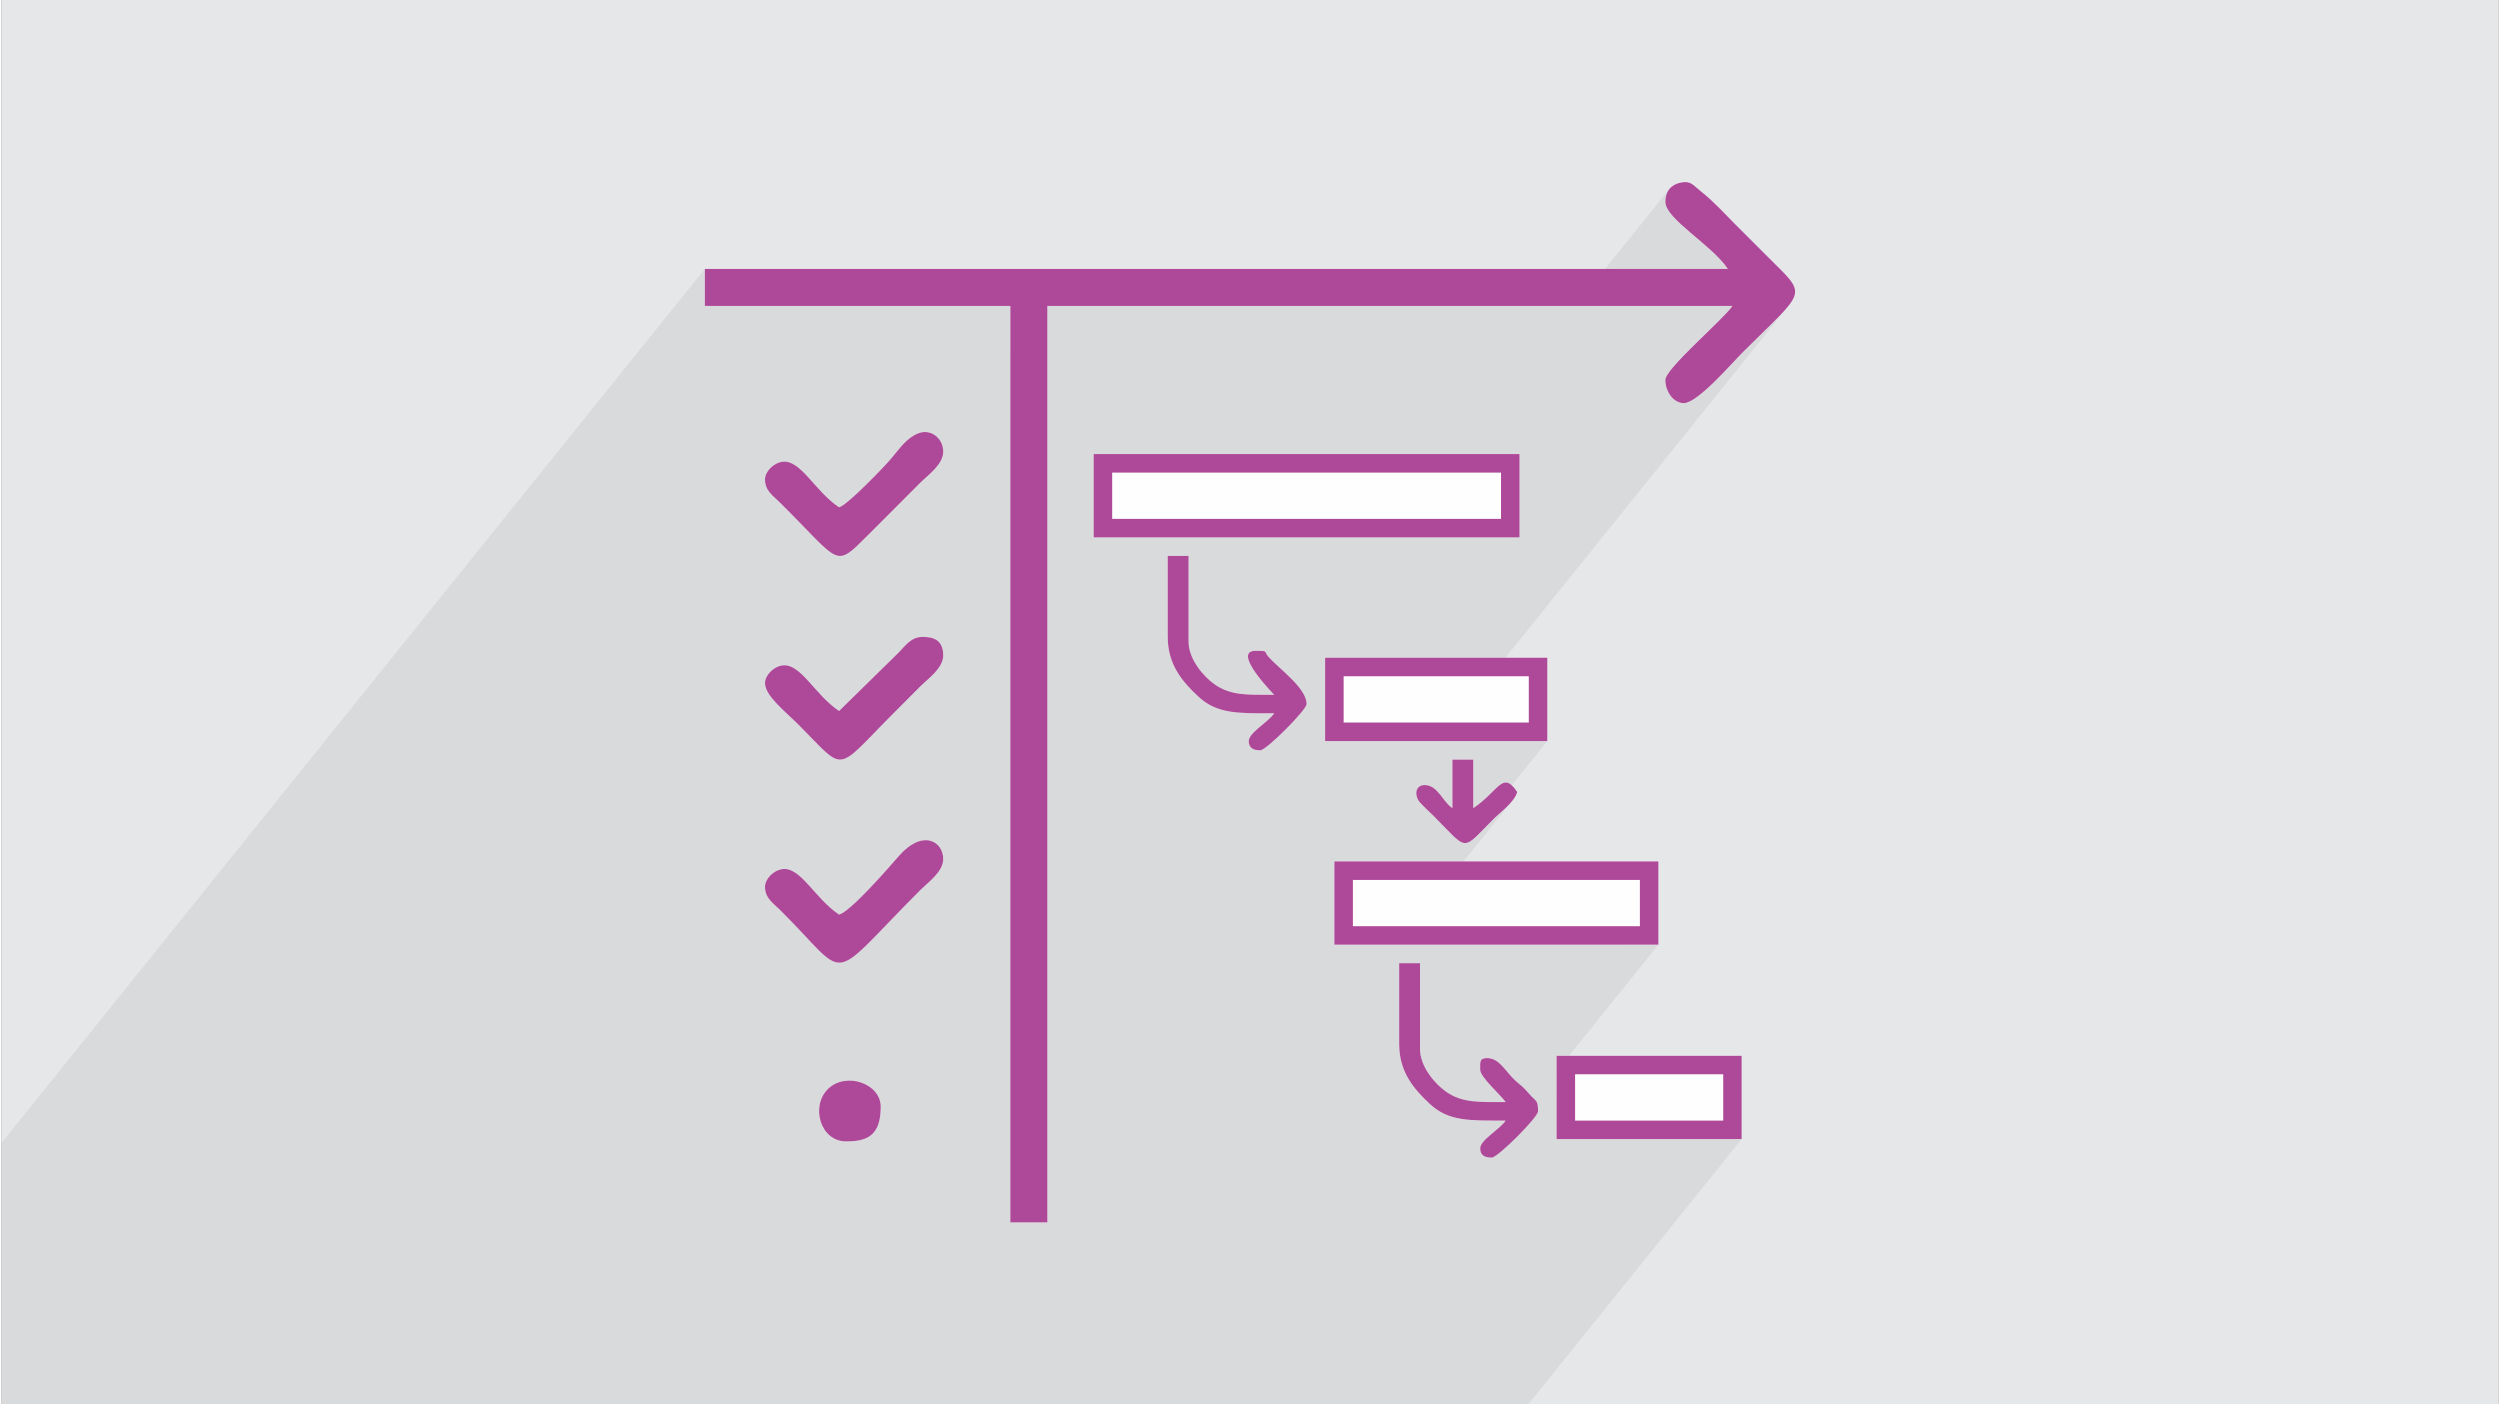
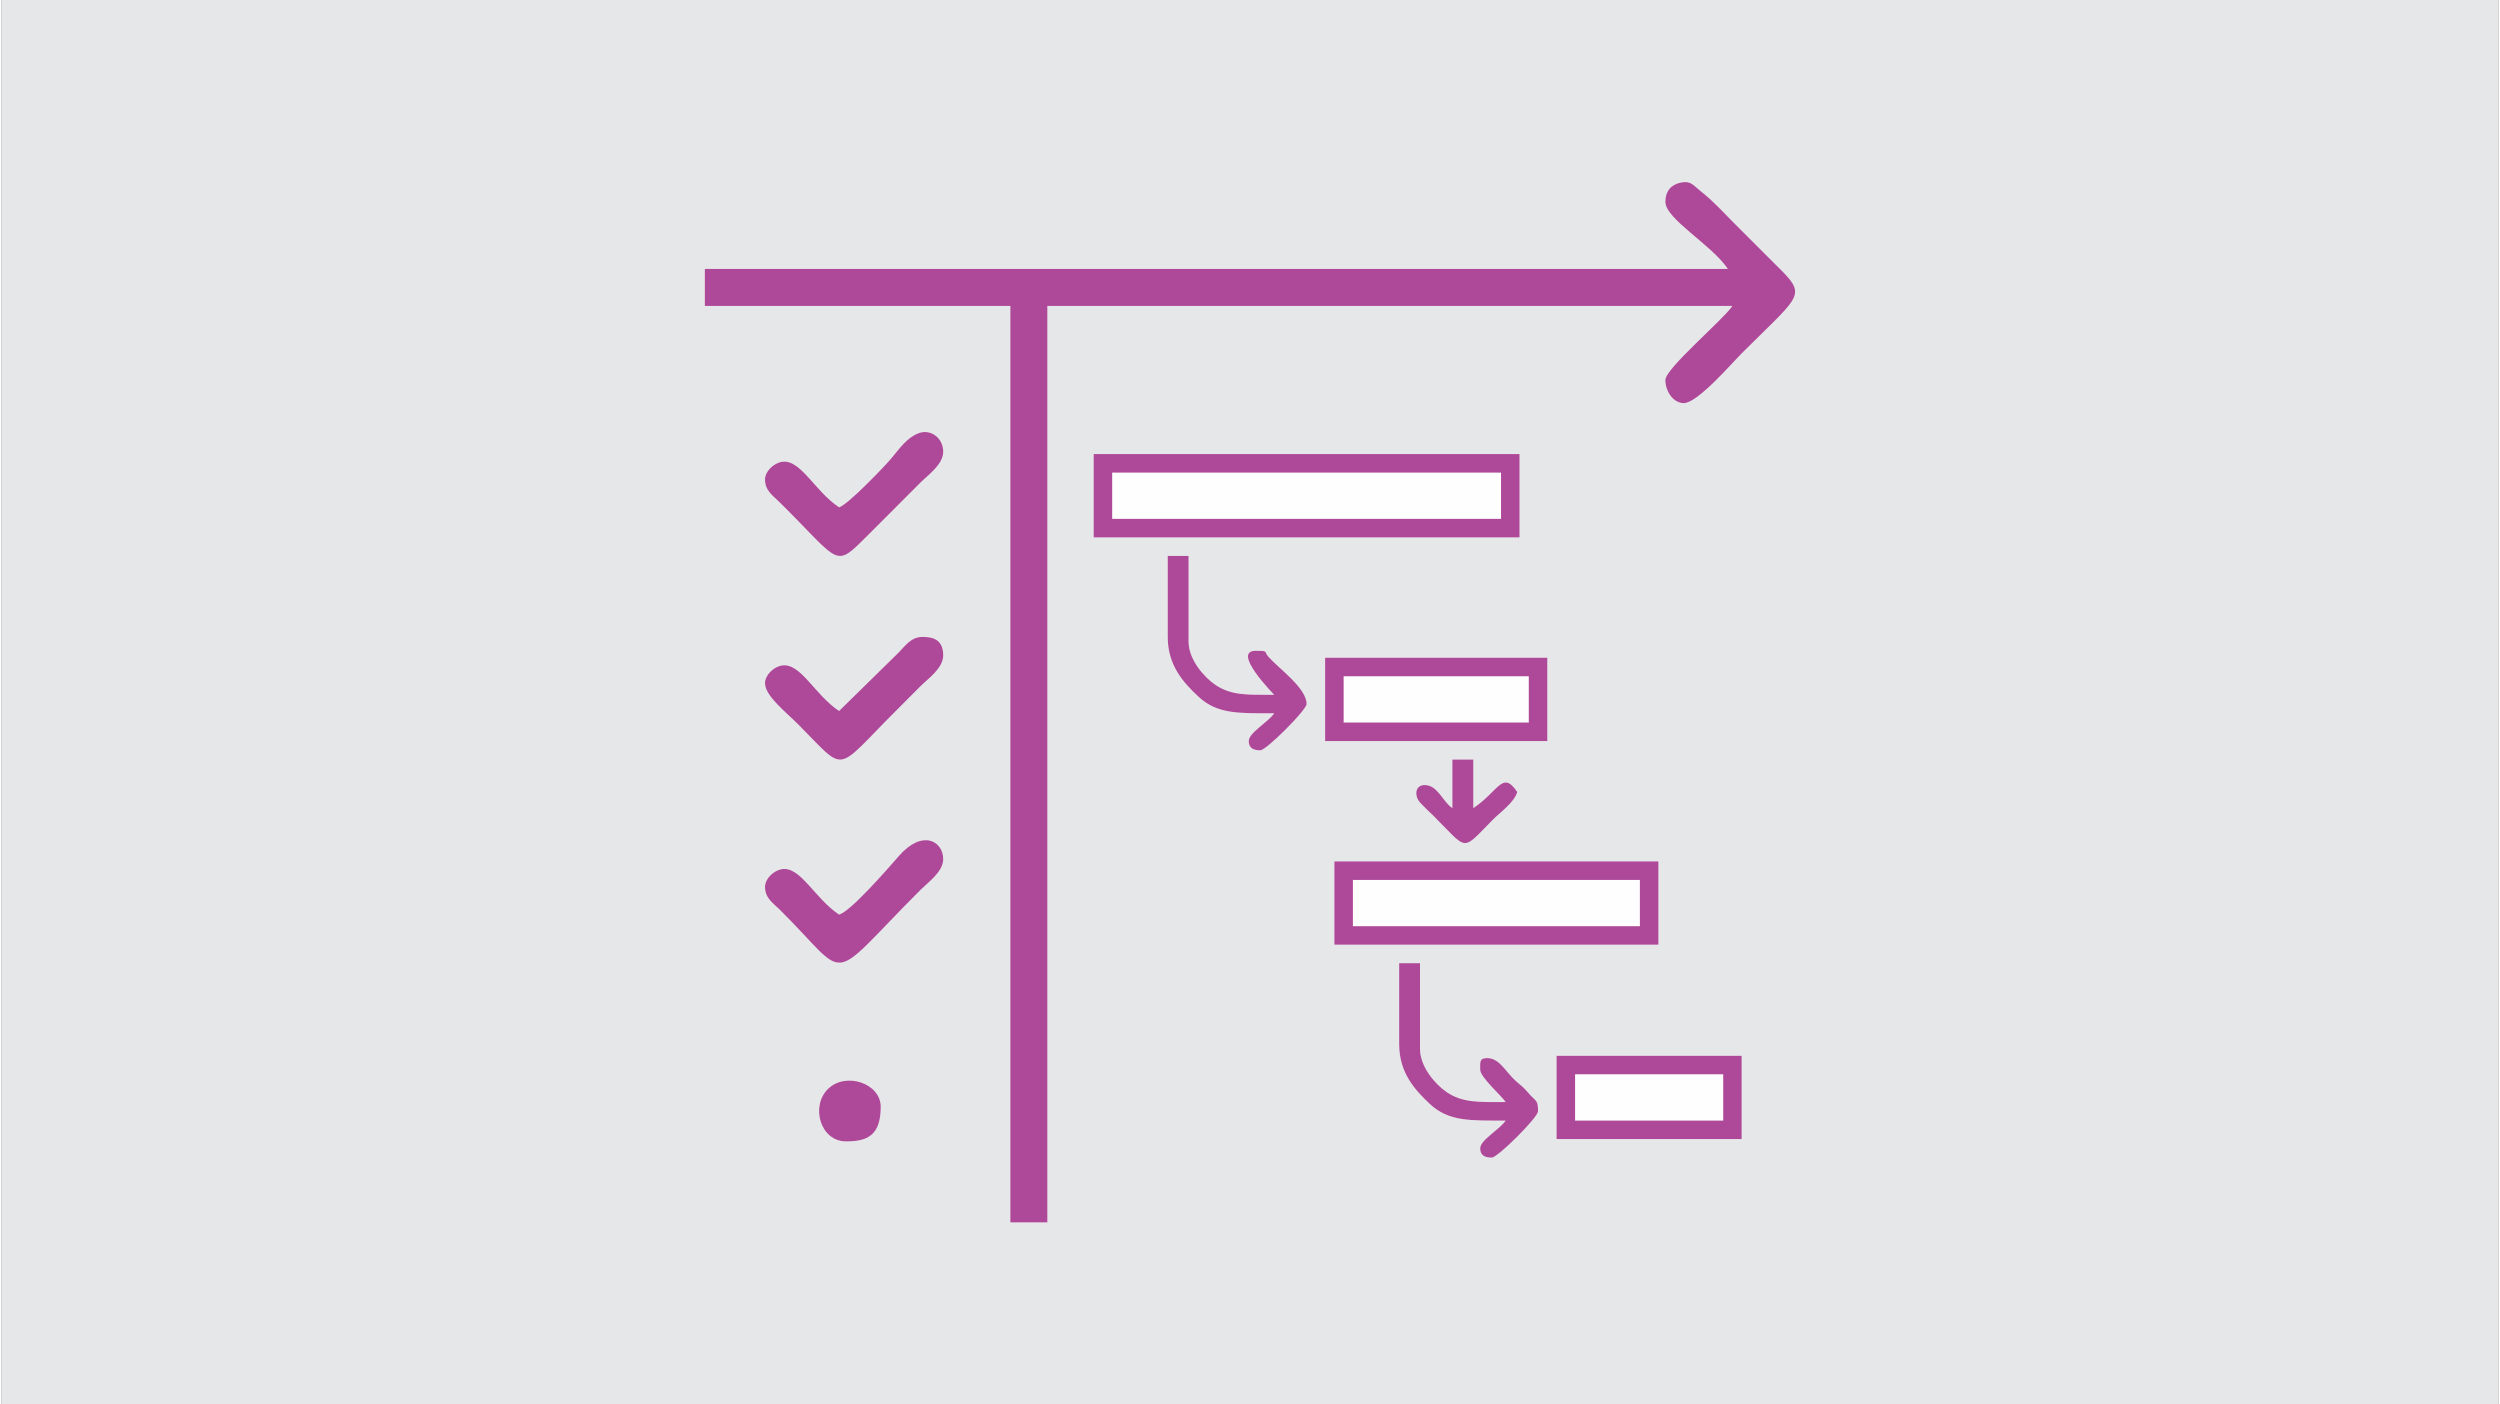
<svg xmlns="http://www.w3.org/2000/svg" xml:space="preserve" width="356px" height="200px" version="1.0" shape-rendering="geometricPrecision" text-rendering="geometricPrecision" image-rendering="optimizeQuality" fill-rule="evenodd" clip-rule="evenodd" viewBox="0 0 35600 20025">
  <rect x="0" y="0" width="35600" height="20025" fill="#808080" stroke="none" />
  <g id="Layer_x0020_1">
    <g id="_1436269245264">
      <path fill="#E6E7E8" d="M0 0l35600 0 0 20025 -35600 0 0 -20025z" />
-       <path fill="#373435" fill-opacity="0.078" d="M24188 4362l425 -528 -106 -131 -132 -130 -146 -129 -149 -126 -138 -121 -114 -115 -78 -107 -28 -98 3 -54 12 -49 18 -43 25 -37 -1343 1668 -7526 0 -528 656 0 -656 -4356 0 0 -528 -10027 12461 0 3730 21766 0 3044 -3784 -476 0 213 -264 0 -660 -2112 0 -264 328 0 -371 1452 -1805 -477 0 213 -263 0 -660 -2727 0 881 -1096 -47 50 -51 48 -52 47 -48 43 -44 41 -149 153 -110 108 -82 63 -59 14 1168 -1451 -477 0 213 -264 0 -660 -547 0 4264 -5299 -63 76 -82 89 -102 102 -122 120 -141 139 -163 161 -72 75 -96 102 -112 118 -121 122 -123 114 -119 96 -105 66 -86 25 -54 -8 -50 -21 -45 -33 -39 -42 -31 -51 -24 -55 -2 -9 938 -1167 -490 0z" />
-       <path fill="#FEFEFE" d="M23722 2877c0,246 658,610 891,957l-14586 0 0 528 4356 0 0 13067 528 0 0 -13067 9767 0c-133,199 -956,891 -956,1056 0,162 114,330 263,330 196,0 681,-565 834,-718 924,-924 940,-791 363,-1369 -168,-168 -311,-311 -479,-479 -162,-162 -288,-306 -472,-452 -115,-91 -143,-156 -289,-127 -138,28 -220,123 -220,274zm-8151 4785l6072 0 0 -1188 -6072 0 0 1188zm3432 5807l4620 0 0 -1187 -4620 0 0 1187zm-132 -2903l3168 0 0 -1188 -3168 0 0 1188zm-6930 -429c-351,-235 -548,-689 -813,-649 -119,18 -243,136 -243,253 0,179 289,404 471,585 700,701 506,698 1386,-181 129,-129 233,-234 362,-363 107,-106 322,-256 322,-437 0,-238 -162,-264 -297,-264 -164,0 -246,130 -338,222l-850 834zm0 2903c-351,-235 -548,-688 -813,-648 -119,18 -243,135 -243,253 0,161 117,233 206,321 1034,1022 641,1092 2013,-280 107,-106 322,-257 322,-437 0,-256 -296,-432 -635,-42 -158,182 -688,790 -850,833zm10230 3201l2639 0 0 -1188 -2639 0 0 1188zm-10230 -9008c-351,-235 -548,-688 -813,-649 -119,18 -243,136 -243,253 0,161 117,233 206,322 890,879 772,960 1271,462l742 -743c107,-106 322,-256 322,-437 0,-200 -184,-333 -358,-262 -168,69 -263,215 -378,351 -101,122 -629,671 -749,703zm4686 1848c0,406 220,648 436,850 269,253 576,239 1082,239 -86,127 -363,277 -363,396 0,107 78,132 165,132 85,0 660,-575 660,-660 0,-228 -391,-501 -546,-676 -68,-77 8,-83 -180,-83 -355,0 264,627 264,627 -377,0 -611,15 -845,-146 -159,-110 -376,-358 -376,-613l0 -1221 -297 0 0 1155zm3300 5807c0,406 220,648 436,851 269,253 576,238 1082,238 -86,128 -363,277 -363,396 0,108 78,132 165,132 85,0 660,-574 660,-660 0,-171 -29,-134 -136,-260 -90,-105 -86,-86 -186,-177 -141,-127 -227,-322 -404,-322 -112,0 -99,58 -99,165 0,108 298,365 363,462 -371,0 -614,15 -845,-145 -160,-110 -376,-358 -376,-614l0 -1221 -297 0 0 1155zm759 -3365c-142,-95 -208,-330 -396,-330 -125,0 -146,126 -90,217 32,52 163,169 214,220 509,509 392,515 857,49 106,-105 300,-243 339,-387 -210,-314 -261,-15 -627,231l0 -693 -297 0 0 693zm-8646 4751c306,0 495,-85 495,-495 0,-330 -493,-502 -750,-255 -255,247 -112,750 255,750z" />
+       <path fill="#FEFEFE" d="M23722 2877c0,246 658,610 891,957l-14586 0 0 528 4356 0 0 13067 528 0 0 -13067 9767 0c-133,199 -956,891 -956,1056 0,162 114,330 263,330 196,0 681,-565 834,-718 924,-924 940,-791 363,-1369 -168,-168 -311,-311 -479,-479 -162,-162 -288,-306 -472,-452 -115,-91 -143,-156 -289,-127 -138,28 -220,123 -220,274zm-8151 4785l6072 0 0 -1188 -6072 0 0 1188zm3432 5807l4620 0 0 -1187 -4620 0 0 1187zm-132 -2903l3168 0 0 -1188 -3168 0 0 1188zm-6930 -429c-351,-235 -548,-689 -813,-649 -119,18 -243,136 -243,253 0,179 289,404 471,585 700,701 506,698 1386,-181 129,-129 233,-234 362,-363 107,-106 322,-256 322,-437 0,-238 -162,-264 -297,-264 -164,0 -246,130 -338,222l-850 834zm0 2903c-351,-235 -548,-688 -813,-648 -119,18 -243,135 -243,253 0,161 117,233 206,321 1034,1022 641,1092 2013,-280 107,-106 322,-257 322,-437 0,-256 -296,-432 -635,-42 -158,182 -688,790 -850,833zm10230 3201l2639 0 0 -1188 -2639 0 0 1188zm-10230 -9008c-351,-235 -548,-688 -813,-649 -119,18 -243,136 -243,253 0,161 117,233 206,322 890,879 772,960 1271,462l742 -743c107,-106 322,-256 322,-437 0,-200 -184,-333 -358,-262 -168,69 -263,215 -378,351 -101,122 -629,671 -749,703zm4686 1848c0,406 220,648 436,850 269,253 576,239 1082,239 -86,127 -363,277 -363,396 0,107 78,132 165,132 85,0 660,-575 660,-660 0,-228 -391,-501 -546,-676 -68,-77 8,-83 -180,-83 -355,0 264,627 264,627 -377,0 -611,15 -845,-146 -159,-110 -376,-358 -376,-613l0 -1221 -297 0 0 1155zm3300 5807c0,406 220,648 436,851 269,253 576,238 1082,238 -86,128 -363,277 -363,396 0,108 78,132 165,132 85,0 660,-574 660,-660 0,-171 -29,-134 -136,-260 -90,-105 -86,-86 -186,-177 -141,-127 -227,-322 -404,-322 -112,0 -99,58 -99,165 0,108 298,365 363,462 -371,0 -614,15 -845,-145 -160,-110 -376,-358 -376,-614l0 -1221 -297 0 0 1155zm759 -3365c-142,-95 -208,-330 -396,-330 -125,0 -146,126 -90,217 32,52 163,169 214,220 509,509 392,515 857,49 106,-105 300,-243 339,-387 -210,-314 -261,-15 -627,231zm-8646 4751c306,0 495,-85 495,-495 0,-330 -493,-502 -750,-255 -255,247 -112,750 255,750z" />
      <path fill="#AE4999" d="M23722 2877c0,246 658,610 891,957l-14586 0 0 528 4356 0 0 13067 528 0 0 -13067 9767 0c-133,199 -956,891 -956,1056 0,162 114,330 263,330 196,0 681,-565 834,-718 924,-924 940,-791 363,-1369 -168,-168 -311,-311 -479,-479 -162,-162 -288,-306 -472,-452 -115,-91 -143,-156 -289,-127 -138,28 -220,123 -220,274zm-11682 13397c306,0 495,-85 495,-495 0,-330 -493,-502 -750,-255 -255,247 -112,750 255,750zm8646 -4751c-142,-95 -208,-330 -396,-330 -125,0 -146,126 -90,217 32,52 163,169 214,220 509,509 392,515 857,49 106,-105 300,-243 339,-387 -210,-314 -261,-15 -627,231l0 -693 -297 0 0 693zm-759 3365c0,406 220,648 436,851 269,253 576,238 1082,238 -86,128 -363,277 -363,396 0,108 78,132 165,132 85,0 660,-574 660,-660 0,-171 -29,-134 -136,-260 -90,-105 -86,-86 -186,-177 -141,-127 -227,-322 -404,-322 -112,0 -99,58 -99,165 0,108 298,365 363,462 -371,0 -614,15 -845,-145 -160,-110 -376,-358 -376,-614l0 -1221 -297 0 0 1155zm-3300 -5807c0,406 220,648 436,850 269,253 576,239 1082,239 -86,127 -363,277 -363,396 0,107 78,132 165,132 85,0 660,-575 660,-660 0,-228 -391,-501 -546,-676 -68,-77 8,-83 -180,-83 -355,0 264,627 264,627 -377,0 -611,15 -845,-146 -159,-110 -376,-358 -376,-613l0 -1221 -297 0 0 1155zm-4686 -1848c-351,-235 -548,-688 -813,-649 -119,18 -243,136 -243,253 0,161 117,233 206,322 890,879 772,960 1271,462l742 -743c107,-106 322,-256 322,-437 0,-200 -184,-333 -358,-262 -168,69 -263,215 -378,351 -101,122 -629,671 -749,703zm10494 8084l2112 0 0 660 -2112 0 0 -660zm-264 924l2639 0 0 -1188 -2639 0 0 1188zm-10230 -3201c-351,-235 -548,-688 -813,-648 -119,18 -243,135 -243,253 0,161 117,233 206,321 1034,1022 641,1092 2013,-280 107,-106 322,-257 322,-437 0,-256 -296,-432 -635,-42 -158,182 -688,790 -850,833zm0 -2903c-351,-235 -548,-689 -813,-649 -119,18 -243,136 -243,253 0,179 289,404 471,585 700,701 506,698 1386,-181 129,-129 233,-234 362,-363 107,-106 322,-256 322,-437 0,-238 -162,-264 -297,-264 -164,0 -246,130 -338,222l-850 834zm7194 -495l2640 0 0 660 -2640 0 0 -660zm-264 924l3168 0 0 -1188 -3168 0 0 1188zm396 1980l4092 0 0 660 -4092 0 0 -660zm-264 923l4620 0 0 -1187 -4620 0 0 1187zm-3168 -6731l5544 0 0 660 -5544 0 0 -660zm-264 924l6072 0 0 -1188 -6072 0 0 1188z" />
    </g>
  </g>
</svg>